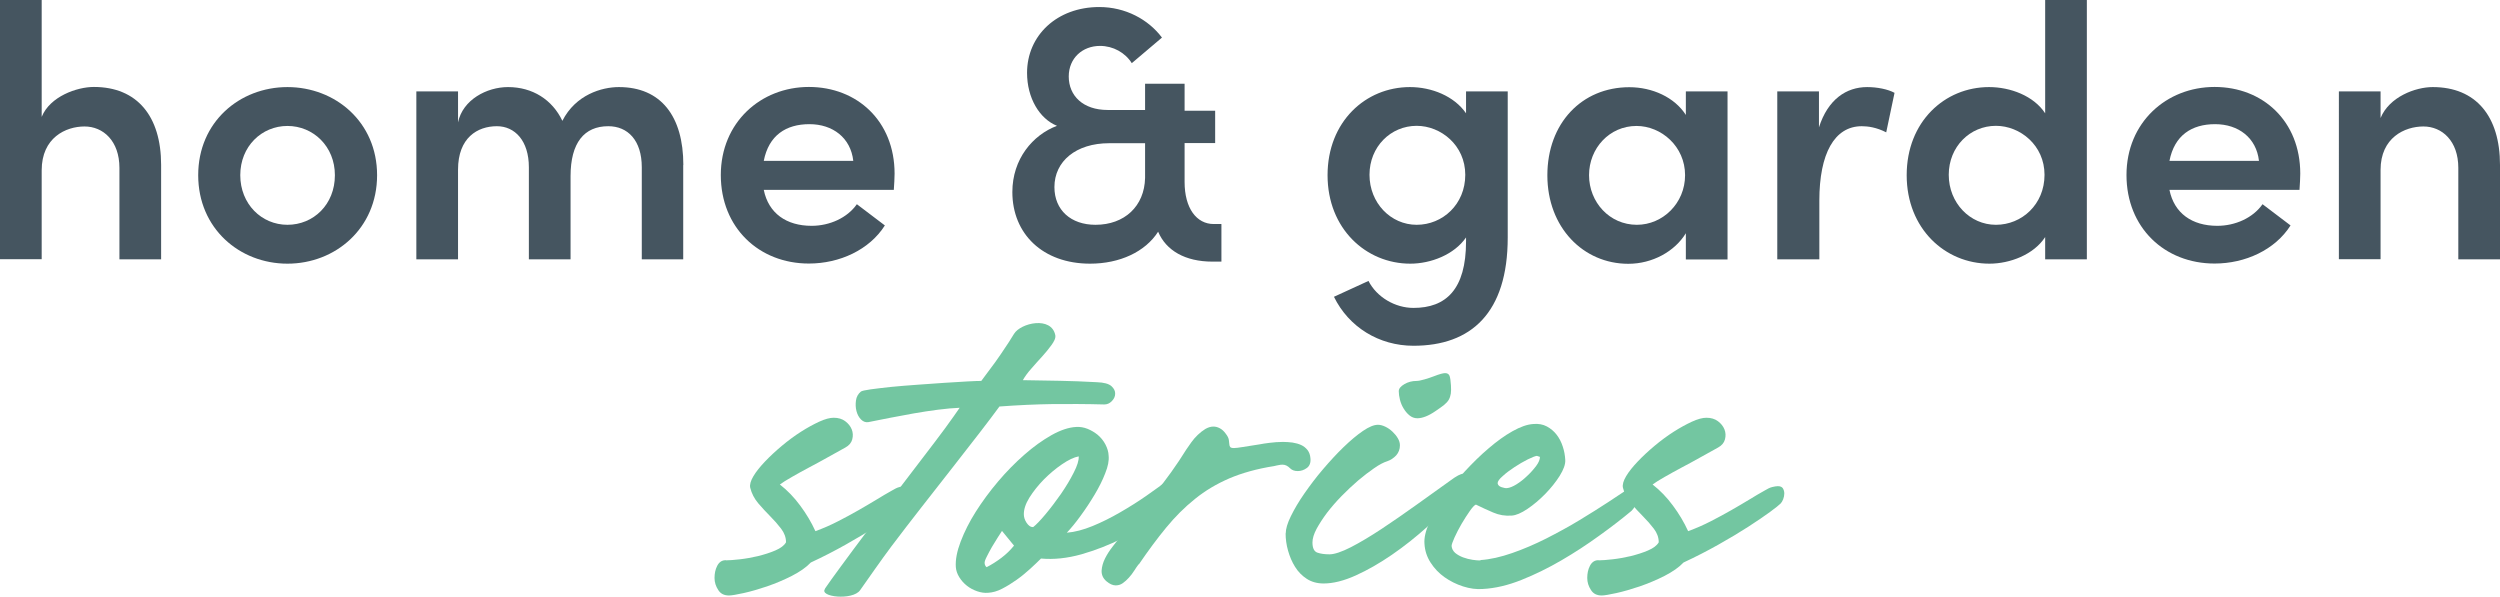
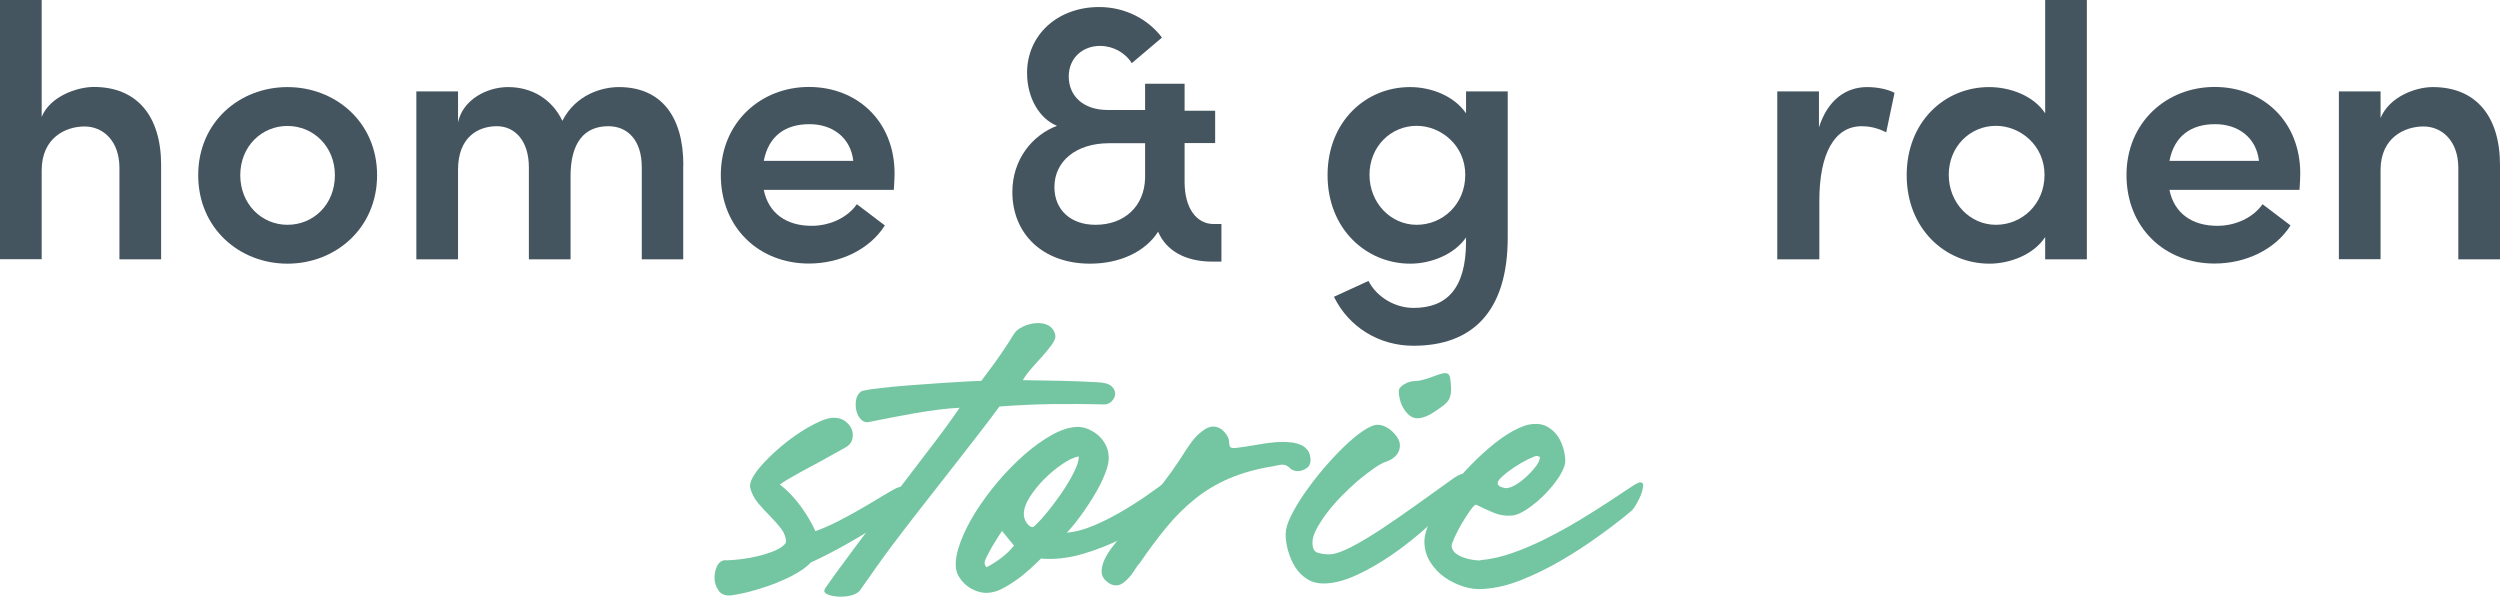
<svg xmlns="http://www.w3.org/2000/svg" id="Layer_1" data-name="Layer 1" viewBox="0 0 195.51 46.66">
  <defs>
    <style>
      .cls-1 {
        fill: #73c6a1;
      }

      .cls-2 {
        fill: #455560;
      }
    </style>
  </defs>
  <g>
    <path class="cls-1" d="M56.79,43.82c.25,0,.61-.03,1.07-.08.46-.05.94-.14,1.42-.25.48-.12.93-.26,1.35-.44.42-.18.7-.39.84-.64,0-.38-.13-.73-.38-1.06-.25-.33-.54-.66-.86-.98s-.63-.66-.94-1.02c-.3-.36-.51-.76-.62-1.21-.05-.23.03-.53.25-.9.22-.37.53-.75.91-1.15.38-.4.82-.81,1.31-1.22.49-.41.99-.78,1.49-1.1.5-.32.98-.58,1.43-.79.46-.21.83-.31,1.14-.31.36,0,.66.09.9.27.24.18.41.39.51.64.1.25.11.51.04.78-.07.27-.25.48-.54.64-.41.23-.87.49-1.37.76-.5.28-.99.55-1.47.8-.48.26-.93.5-1.34.74-.41.23-.72.43-.94.59.59.46,1.12,1.01,1.59,1.65.47.63.87,1.3,1.19,2,.63-.23,1.22-.49,1.78-.78.56-.29,1.09-.57,1.59-.86.5-.29.97-.56,1.41-.83.44-.27.83-.5,1.19-.7.23-.14.43-.24.6-.28.17-.04.32-.07.44-.07.2,0,.33.06.4.17.07.12.11.25.11.4s-.03.3-.09.46c-.06.15-.13.26-.2.33-.11.11-.38.33-.83.66-.45.33-1.01.71-1.69,1.15-.68.44-1.45.9-2.32,1.39-.87.49-1.78.96-2.75,1.41-.36.38-.85.72-1.49,1.05-.63.32-1.28.59-1.94.82-.66.22-1.27.4-1.82.52-.55.12-.94.19-1.15.19-.38,0-.66-.14-.84-.43-.19-.29-.29-.6-.29-.94,0-.34.06-.66.21-.95.15-.29.37-.44.66-.44Z" />
    <path class="cls-1" d="M64.51,46.04c.38-.55.63-.9,1.24-1.73.62-.84,1.28-1.74,2-2.69.71-.96,1.45-1.93,2.21-2.93.76-1,1.48-1.94,2.16-2.83.68-.88,1.28-1.68,1.8-2.38.52-.71.89-1.24,1.13-1.59-.5.02-1.06.07-1.69.15-.63.08-1.26.18-1.9.29-.64.12-1.27.23-1.88.35-.61.12-1.16.23-1.66.33-.21.04-.41-.03-.58-.2-.17-.17-.29-.39-.36-.66-.07-.27-.08-.54-.04-.83.04-.29.17-.52.39-.7.07-.05.32-.11.75-.17.43-.06.96-.12,1.59-.19.63-.06,1.32-.12,2.05-.17.73-.05,1.44-.1,2.12-.15.68-.04,1.28-.08,1.81-.11.53-.03.89-.04,1.09-.04.27-.36.48-.64.64-.86.16-.21.31-.42.46-.62.14-.2.29-.41.44-.63.15-.22.35-.52.6-.9.14-.21.28-.44.42-.67.52-.86,2.93-1.41,3.23.11.04.23-.1.49-.31.78-.21.29-.45.58-.72.88-.28.3-.56.62-.84.94-.29.32-.51.63-.67.91,1.05.02,2.03.04,2.92.05.89.02,1.85.05,2.87.11.55.02.93.12,1.14.31.21.19.3.39.29.6,0,.21-.1.41-.27.58s-.36.25-.58.25c-1.43-.04-2.78-.04-4.06-.03-1.28.02-2.66.08-4.14.19-.38.52-.89,1.2-1.54,2.04-.65.84-1.37,1.76-2.14,2.75-.78.99-1.58,2.02-2.41,3.08-.83,1.06-1.62,2.09-2.36,3.07-.74.98-1.87,2.61-2.45,3.43-.58.82-3.26.53-2.73-.12Z" />
    <path class="cls-1" d="M91.38,37.53c.43-.32.77-.5,1.03-.54.26-.04.43.02.52.17.09.15.09.37.01.64-.08.28-.24.56-.47.84-.43.54-1.06,1.12-1.9,1.74-.84.63-1.77,1.2-2.8,1.72-1.03.52-2.09.93-3.2,1.25-1.11.31-2.16.42-3.16.33-.23.23-.51.5-.84.8-.33.3-.68.59-1.06.86-.38.27-.75.5-1.14.7-.38.2-.75.3-1.11.32-.27.02-.55-.02-.84-.12-.29-.1-.56-.24-.8-.43s-.44-.41-.6-.67-.25-.52-.27-.79c-.04-.57.09-1.24.38-2,.29-.76.68-1.54,1.18-2.33.5-.79,1.08-1.58,1.74-2.36.66-.78,1.35-1.48,2.06-2.1.71-.63,1.42-1.13,2.12-1.53.7-.39,1.34-.61,1.93-.64.3-.02.6.03.9.15.29.12.56.28.8.48.24.21.44.45.59.74.15.29.24.58.25.88.04.38-.05.84-.27,1.38-.21.55-.49,1.1-.83,1.67-.34.57-.71,1.13-1.1,1.66-.39.54-.75.97-1.07,1.31.63-.05,1.3-.23,2.01-.52.71-.29,1.43-.65,2.14-1.06.71-.41,1.4-.84,2.06-1.3.66-.46,1.24-.88,1.74-1.27ZM77.15,44.36c.41-.21.8-.46,1.17-.74.37-.28.69-.59.98-.95l-.94-1.15c-.07.11-.18.28-.33.51-.15.23-.3.48-.46.75-.15.27-.29.52-.4.75-.12.23-.17.39-.17.48,0,.14.05.26.16.35ZM80.8,41.22c.23-.18.55-.51.96-1,.41-.49.81-1.02,1.21-1.59.39-.57.73-1.13,1-1.67.28-.54.41-.97.39-1.27-.38.07-.81.28-1.31.62-.5.34-.97.74-1.42,1.19-.45.46-.82.93-1.13,1.42-.3.49-.45.94-.43,1.35,0,.07.02.17.05.28.04.12.09.23.16.33.07.11.15.19.23.25.08.06.17.09.28.09Z" />
    <path class="cls-1" d="M89.05,44.12c-.11.14-.22.31-.35.51-.13.2-.26.38-.42.55-.15.17-.31.31-.48.43-.17.12-.35.17-.55.17-.23,0-.47-.11-.72-.32-.27-.23-.39-.51-.38-.83.02-.32.11-.64.27-.96.16-.32.36-.63.59-.92.23-.29.43-.55.59-.76.86-1.09,1.75-2.21,2.68-3.35.93-1.14,1.76-2.3,2.49-3.48.11-.16.24-.35.39-.56.15-.21.32-.41.51-.59.19-.18.38-.33.59-.46.21-.12.42-.19.63-.19.16,0,.33.04.5.13.17.09.33.23.47.43.14.18.22.34.24.48.02.14.03.26.04.35,0,.09.03.16.07.21.04.05.13.08.29.08.14,0,.37-.03.68-.08.31-.05.75-.12,1.33-.21.2-.04.46-.08.79-.12.33-.04.67-.07,1.03-.07.25,0,.5.02.75.05.25.04.47.1.67.19.2.09.36.22.5.39.13.17.21.38.23.63.04.36-.06.62-.28.78-.22.16-.46.24-.71.24s-.45-.07-.59-.21c-.2-.2-.39-.29-.59-.29-.09,0-.19,0-.29.03-.11.02-.23.04-.38.08-1.34.21-2.51.54-3.5.96-.99.43-1.89.96-2.69,1.61-.8.64-1.55,1.39-2.25,2.24-.7.85-1.41,1.81-2.14,2.88Z" />
    <path class="cls-1" d="M100.55,41.71c0-.34.13-.79.4-1.34.27-.55.62-1.15,1.06-1.78.44-.63.92-1.27,1.46-1.9.54-.63,1.07-1.21,1.61-1.73.54-.52,1.04-.94,1.51-1.26.47-.32.86-.48,1.17-.48.18,0,.37.05.58.15.21.1.39.23.56.39.17.16.31.33.42.52.11.19.16.37.16.55,0,.3-.1.56-.29.78-.2.21-.43.37-.7.46-.29.09-.63.27-1.02.54-.39.27-.81.59-1.25.96-.44.38-.87.78-1.3,1.22-.43.44-.81.88-1.14,1.31-.33.44-.6.86-.82,1.26-.21.4-.32.75-.32,1.06,0,.45.13.71.39.8.26.09.58.13.95.13s.95-.19,1.67-.56,1.52-.85,2.4-1.43c.88-.58,1.78-1.21,2.72-1.88s1.82-1.3,2.64-1.89c.48-.36.82-.54,1.02-.54.16,0,.24.08.24.24s-.04.34-.11.54c-.07.2-.16.39-.27.58-.11.19-.19.31-.24.36-.7.79-1.5,1.59-2.4,2.4-.9.81-1.83,1.55-2.79,2.21-.96.66-1.9,1.2-2.83,1.62-.93.42-1.77.63-2.52.63-.5,0-.94-.12-1.31-.36s-.68-.55-.92-.94c-.24-.38-.42-.81-.55-1.27-.13-.46-.19-.91-.19-1.34ZM109.39,30.59c0-.2.15-.38.44-.55.29-.17.61-.25.95-.25.14,0,.35-.04.62-.12.27-.08.52-.16.75-.25.41-.16.7-.24.86-.24.18,0,.29.07.35.21.05.14.09.39.11.75.02.25.01.46-.01.64-.03.18-.08.34-.16.48-.08.14-.21.28-.38.42-.17.13-.39.29-.66.47-.55.38-1.03.56-1.42.56-.23,0-.44-.08-.62-.23-.18-.15-.33-.33-.46-.55-.13-.21-.22-.44-.28-.68-.06-.24-.09-.46-.09-.66Z" />
    <path class="cls-1" d="M115.77,43.8c.77-.05,1.6-.24,2.49-.55.89-.31,1.78-.69,2.67-1.14.88-.45,1.75-.92,2.59-1.43.84-.51,1.59-.98,2.26-1.42.67-.44,1.22-.8,1.66-1.1.44-.29.71-.44.82-.44.16,0,.24.08.24.24,0,.11-.03.26-.08.46-.05.2-.13.39-.23.59-.1.2-.2.38-.31.56-.11.18-.21.3-.29.38-.73.61-1.57,1.26-2.52,1.94-.95.69-1.93,1.33-2.96,1.93-1.03.6-2.07,1.11-3.12,1.53-1.05.42-2.06.66-3.03.71-.5.04-1.01-.03-1.54-.2-.53-.17-1.01-.41-1.45-.72-.44-.31-.8-.69-1.09-1.14-.29-.45-.45-.94-.48-1.47-.04-.46.09-1.02.38-1.66.29-.64.67-1.3,1.14-1.98.47-.68,1.02-1.35,1.63-2.02.62-.67,1.24-1.28,1.88-1.82.63-.54,1.25-.99,1.86-1.33.61-.34,1.14-.53,1.61-.56.41-.04.77.03,1.07.19.3.16.56.38.76.64.21.27.37.58.48.92.12.35.18.7.2,1.06.02.34-.13.75-.44,1.25-.31.49-.69.96-1.13,1.41-.44.45-.9.84-1.39,1.17-.49.33-.9.5-1.22.52-.52.04-1-.04-1.46-.24-.46-.2-.91-.4-1.35-.62-.11.04-.27.21-.48.51-.21.3-.43.64-.64,1-.21.37-.4.72-.55,1.06-.15.34-.23.56-.23.67.02.21.11.39.28.54.17.14.38.26.62.35.24.09.49.15.74.19.25.04.46.05.62.05ZM120.19,35.65c-.14.02-.38.11-.72.28-.34.17-.68.37-1.03.6-.35.23-.66.46-.92.7-.27.23-.4.42-.4.56.02.14.12.25.31.31.19.06.33.09.44.07.2-.02.44-.12.72-.29.29-.18.57-.4.84-.66.28-.26.51-.52.71-.79.2-.27.29-.5.29-.7l-.24-.08Z" />
-     <path class="cls-1" d="M125.04,43.82c.25,0,.61-.03,1.07-.08.46-.05.94-.14,1.42-.25.48-.12.93-.26,1.35-.44.42-.18.7-.39.84-.64,0-.38-.13-.73-.38-1.06-.25-.33-.54-.66-.86-.98s-.63-.66-.94-1.02c-.3-.36-.51-.76-.62-1.21-.05-.23.03-.53.25-.9.22-.37.53-.75.91-1.15.38-.4.82-.81,1.31-1.22.49-.41.99-.78,1.49-1.1.5-.32.98-.58,1.43-.79.46-.21.83-.31,1.14-.31.36,0,.66.09.9.27.24.18.41.39.51.64.1.25.11.51.04.78-.07.27-.25.48-.54.64-.41.23-.87.49-1.37.76-.5.28-.99.55-1.47.8-.48.26-.93.5-1.34.74-.41.23-.72.43-.94.59.59.46,1.12,1.01,1.59,1.65.47.63.87,1.3,1.19,2,.63-.23,1.22-.49,1.78-.78.56-.29,1.09-.57,1.59-.86.5-.29.97-.56,1.41-.83.44-.27.83-.5,1.19-.7.23-.14.43-.24.6-.28.17-.04.32-.07.44-.07.2,0,.33.06.4.17.07.12.11.25.11.4s-.03.3-.09.46c-.06.15-.13.26-.2.33-.11.11-.38.33-.83.66-.45.33-1.01.71-1.69,1.15-.68.44-1.45.9-2.32,1.39-.87.49-1.78.96-2.75,1.41-.36.38-.85.72-1.49,1.05-.63.32-1.28.59-1.94.82-.66.22-1.27.4-1.82.52-.55.12-.94.19-1.15.19-.38,0-.66-.14-.84-.43-.19-.29-.29-.6-.29-.94,0-.34.06-.66.21-.95.15-.29.37-.44.66-.44Z" />
  </g>
  <g>
    <path class="cls-2" d="M12.6,12.91v7.37h-3.26v-7.15c0-2.11-1.27-3.24-2.73-3.24s-3.35.87-3.35,3.43v6.95H0V0h3.26v9.14c.65-1.6,2.76-2.34,4.08-2.34,3.38,0,5.26,2.28,5.26,6.1Z" />
    <path class="cls-2" d="M15.5,13.7c0-4.16,3.24-6.89,6.98-6.89s7.01,2.73,7.01,6.89-3.26,6.92-7.01,6.92-6.98-2.76-6.98-6.92ZM26.19,13.7c0-2.25-1.69-3.85-3.71-3.85s-3.69,1.6-3.69,3.85,1.66,3.88,3.69,3.88,3.71-1.58,3.71-3.88Z" />
    <path class="cls-2" d="M53.43,12.91v7.37h-3.24v-7.2c0-2.11-1.1-3.21-2.62-3.21-1.88,0-2.95,1.29-2.95,3.91v6.5h-3.26v-7.2c0-2.08-1.1-3.21-2.5-3.21-1.52,0-3.04.9-3.04,3.4v7.01h-3.26V7.15h3.26v2.42c.37-1.77,2.25-2.76,3.91-2.76,1.91,0,3.46.98,4.25,2.64,1.04-2.05,3.09-2.64,4.42-2.64,3.29,0,5.04,2.28,5.04,6.1Z" />
    <path class="cls-2" d="M69.91,14.85h-10.18c.37,1.83,1.77,2.81,3.74,2.81,1.41,0,2.79-.62,3.54-1.69l2.19,1.66c-1.21,1.91-3.54,2.98-5.94,2.98-3.91,0-6.89-2.81-6.89-6.92s3.12-6.89,6.89-6.89,6.7,2.67,6.7,6.78c0,.37-.03.79-.06,1.27ZM66.73,12.58c-.2-1.8-1.6-2.87-3.43-2.87s-3.18.87-3.57,2.87h7.01Z" />
    <path class="cls-2" d="M95.52,17.53v2.93h-.7c-2.14,0-3.63-.87-4.25-2.34-1.01,1.58-3.01,2.5-5.32,2.5-3.71,0-6.08-2.34-6.08-5.6,0-2.59,1.6-4.47,3.49-5.18-1.38-.56-2.34-2.19-2.34-4.14,0-2.93,2.34-5.15,5.65-5.15,2.03,0,3.83.96,4.9,2.39l-2.36,2c-.51-.82-1.46-1.35-2.48-1.35-1.38,0-2.45.96-2.45,2.39,0,1.52,1.13,2.62,3.04,2.62h2.93v-2.05h3.09v2.11h2.39v2.53h-2.39v3.04c0,2.05.93,3.29,2.28,3.29h.59ZM89.55,13.93v-2.73h-2.81c-2.59,0-4.28,1.41-4.28,3.43,0,1.8,1.29,2.95,3.21,2.95,2.28,0,3.83-1.46,3.88-3.66Z" />
    <path class="cls-2" d="M114.65,7.15h3.26v11.42c0,5.91-2.87,8.47-7.37,8.47-2.7,0-5.06-1.46-6.22-3.83l2.7-1.24c.65,1.27,2.08,2.11,3.52,2.11,2.53,0,4.11-1.43,4.11-5.2v-.31c-.93,1.35-2.76,2.05-4.36,2.05-3.46,0-6.47-2.73-6.47-6.92s2.98-6.89,6.44-6.89c1.69,0,3.46.7,4.39,2.05v-1.72ZM114.59,13.67c0-2.31-1.91-3.83-3.8-3.83-2.03,0-3.69,1.63-3.69,3.83s1.66,3.91,3.69,3.91,3.8-1.6,3.8-3.91Z" />
-     <path class="cls-2" d="M131.84,7.15h3.26v13.14h-3.26v-2.05c-.87,1.43-2.62,2.39-4.5,2.39-3.52,0-6.33-2.84-6.33-6.92s2.7-6.89,6.41-6.89c1.8,0,3.54.79,4.42,2.17v-1.83ZM131.78,13.7c0-2.25-1.86-3.85-3.8-3.85-2.11,0-3.71,1.74-3.71,3.85s1.6,3.88,3.74,3.88c2.03,0,3.77-1.69,3.77-3.88Z" />
    <path class="cls-2" d="M148.16,7.26l-.65,3.09c-.76-.39-1.43-.48-1.91-.48-2.14,0-3.32,2.14-3.32,5.82v4.59h-3.29V7.15h3.26v2.81c.7-2.19,2.14-3.15,3.77-3.15.79,0,1.63.17,2.14.45Z" />
    <path class="cls-2" d="M159.94,0h3.26v20.28h-3.26v-1.74c-.9,1.38-2.76,2.08-4.36,2.08-3.46,0-6.47-2.73-6.47-6.92s2.98-6.89,6.44-6.89c1.66,0,3.49.68,4.39,2.05V0ZM159.89,13.67c0-2.31-1.91-3.83-3.8-3.83-2.03,0-3.69,1.63-3.69,3.83s1.66,3.91,3.69,3.91,3.8-1.6,3.8-3.91Z" />
    <path class="cls-2" d="M179.84,14.85h-10.18c.37,1.83,1.77,2.81,3.74,2.81,1.41,0,2.79-.62,3.54-1.69l2.19,1.66c-1.21,1.91-3.54,2.98-5.94,2.98-3.91,0-6.89-2.81-6.89-6.92s3.12-6.89,6.89-6.89,6.7,2.67,6.7,6.78c0,.37-.03.79-.06,1.27ZM176.66,12.58c-.2-1.8-1.6-2.87-3.43-2.87s-3.18.87-3.57,2.87h7.01Z" />
    <path class="cls-2" d="M195.51,12.91v7.37h-3.26v-7.15c0-2.11-1.27-3.24-2.73-3.24s-3.35.87-3.35,3.4v6.98h-3.26V7.15h3.26v2.08c.68-1.66,2.73-2.42,4.08-2.42,3.38,0,5.26,2.28,5.26,6.1Z" />
  </g>
</svg>